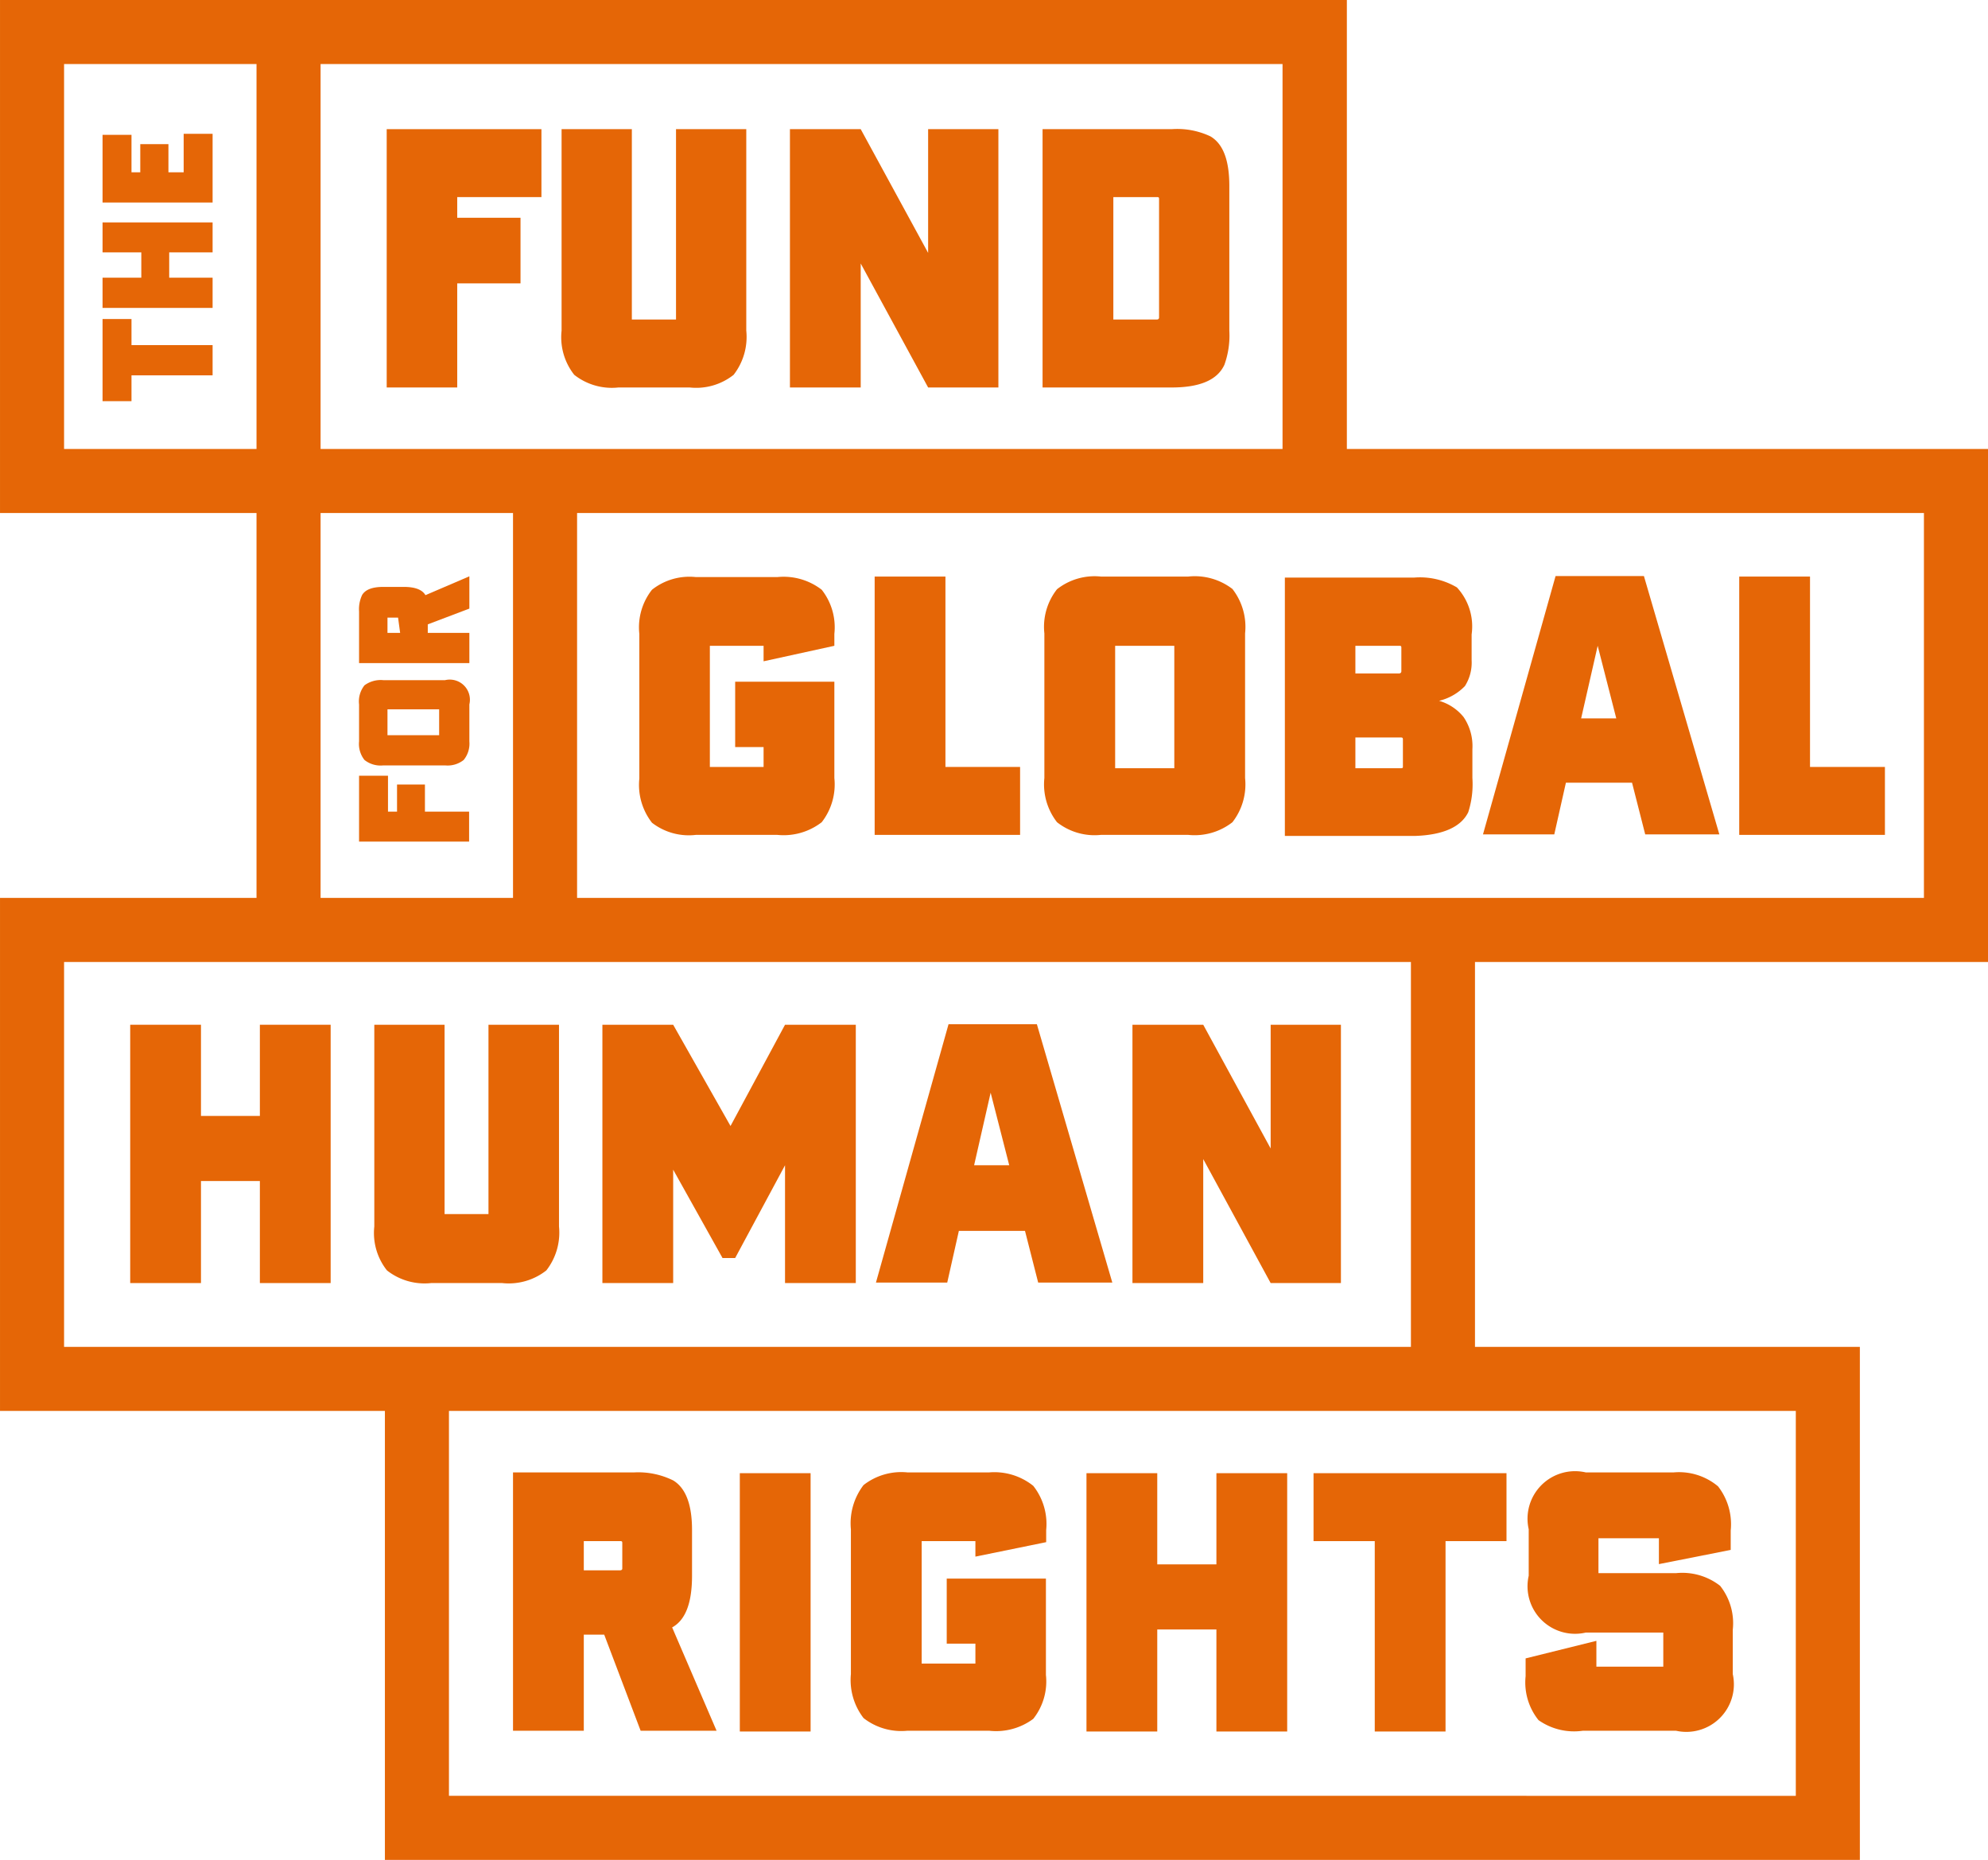
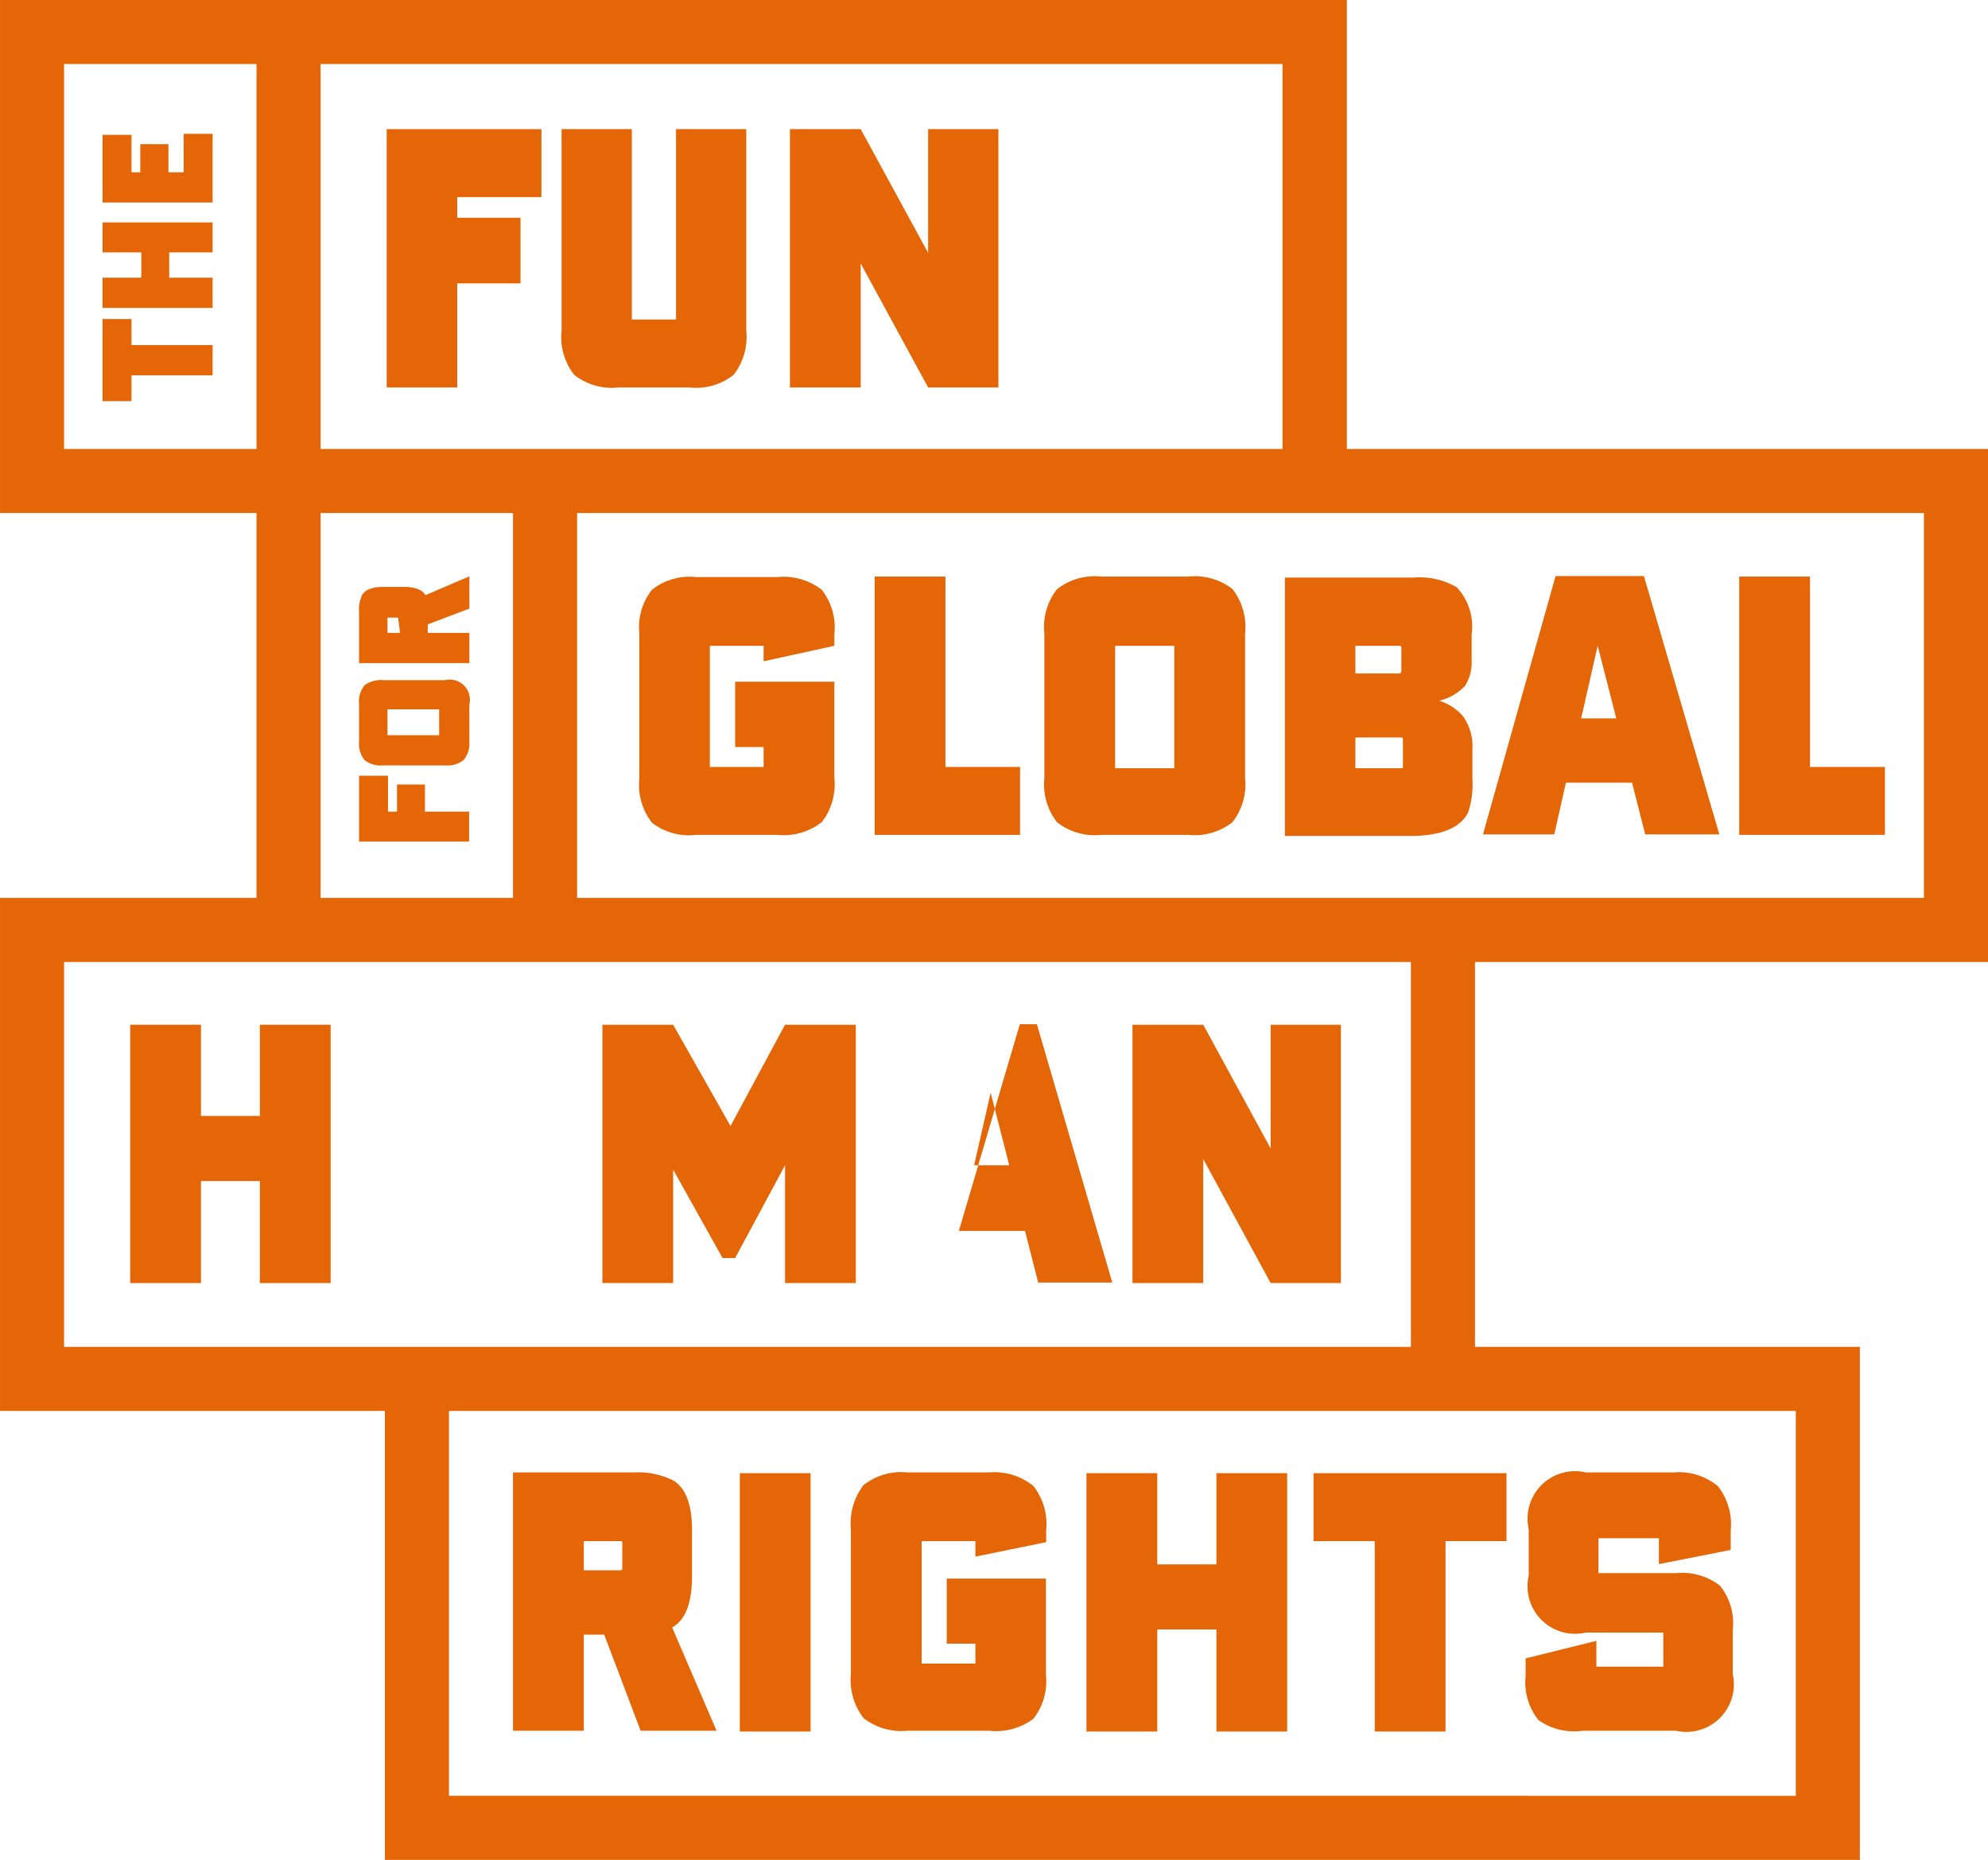
<svg xmlns="http://www.w3.org/2000/svg" width="27.15mm" height="25.4mm" viewBox="0 0 76.96 72">
  <defs>
    <style>.cls-1{fill:#e56606;}</style>
  </defs>
  <title>FGHR Logo</title>
  <g id="Layer_2" data-name="Layer 2">
    <g id="Layer_1-2" data-name="Layer 1">
      <polygon class="cls-1" points="5.09 12.35 3.97 12.35 3.97 15.53 5.09 15.53 5.09 14.53 8.23 14.53 8.23 13.36 5.09 13.36 5.09 12.35" />
      <polygon class="cls-1" points="3.97 9.77 5.47 9.77 5.47 10.75 3.97 10.75 3.97 11.92 8.23 11.92 8.23 10.75 6.55 10.75 6.55 9.77 8.23 9.77 8.23 8.61 3.97 8.61 3.97 9.77" />
      <polygon class="cls-1" points="7.11 6.67 6.52 6.67 6.52 5.58 5.43 5.58 5.43 6.67 5.09 6.67 5.09 5.22 3.97 5.22 3.97 7.84 8.23 7.84 8.23 5.18 7.11 5.18 7.11 6.67" />
      <polygon class="cls-1" points="16.45 30.37 15.37 30.37 15.37 31.42 15.02 31.42 15.02 30.03 13.9 30.03 13.9 32.58 18.16 32.58 18.16 31.42 16.45 31.42 16.45 30.37" />
      <path class="cls-1" d="M17.23,26.33H14.84a1.06,1.06,0,0,0-.73.2,1,1,0,0,0-.21.74V28.7a1,1,0,0,0,.21.72,1,1,0,0,0,.73.21h2.39a1,1,0,0,0,.72-.21,1,1,0,0,0,.22-.72V27.27a.78.78,0,0,0-.94-.94ZM17,28.46H15v-1h2Z" />
      <path class="cls-1" d="M18.17,24.5H16.56v-.33l1.61-.61V22.31l-1.7.73c-.12-.21-.4-.32-.84-.32h-.79c-.42,0-.69.1-.82.31a1.29,1.29,0,0,0-.12.64v2h4.27Zm-2.68,0H15v-.59a0,0,0,0,1,0,0h.41a0,0,0,0,1,0,0Z" />
      <polygon class="cls-1" points="20.15 8.43 17.7 8.43 17.7 7.63 20.96 7.63 20.96 5 14.97 5 14.97 15 17.7 15 17.7 10.97 20.15 10.97 20.15 8.43" />
      <path class="cls-1" d="M23.94,15H26.7a2.33,2.33,0,0,0,1.7-.49,2.39,2.39,0,0,0,.49-1.71V5H26.17v7.37H24.46V5H21.74v7.8a2.35,2.35,0,0,0,.49,1.71A2.35,2.35,0,0,0,23.94,15Z" />
      <polygon class="cls-1" points="33.32 10.2 35.93 15 38.65 15 38.65 5 35.93 5 35.93 9.79 33.32 5 30.58 5 30.58 15 33.32 15 33.32 10.2" />
-       <path class="cls-1" d="M47.4,14.12a3.34,3.34,0,0,0,.19-1.32V7.2c0-1-.24-1.63-.73-1.92A3,3,0,0,0,45.36,5h-5V15h5C46.45,15,47.13,14.71,47.4,14.12ZM44.87,12.3s0,.07-.09.07H43.1V7.63h1.68c.06,0,.09,0,.09.07Z" />
      <path class="cls-1" d="M26.94,32.32h3.15a2.41,2.41,0,0,0,1.72-.49,2.38,2.38,0,0,0,.49-1.71V26.39H28.46v2.53h1.1v.77H27.48V25h2.08v.6L32.3,25v-.46a2.35,2.35,0,0,0-.49-1.71,2.41,2.41,0,0,0-1.72-.49H26.94a2.33,2.33,0,0,0-1.7.49,2.35,2.35,0,0,0-.49,1.71v5.6a2.38,2.38,0,0,0,.49,1.71A2.33,2.33,0,0,0,26.94,32.32Z" />
      <polygon class="cls-1" points="39.49 29.69 36.6 29.69 36.6 22.32 33.86 22.32 33.86 32.32 39.49 32.32 39.49 29.69" />
      <path class="cls-1" d="M42.62,32.32H46a2.38,2.38,0,0,0,1.71-.49,2.38,2.38,0,0,0,.49-1.71v-5.6a2.39,2.39,0,0,0-.49-1.72A2.39,2.39,0,0,0,46,22.32H42.62a2.35,2.35,0,0,0-1.7.49,2.35,2.35,0,0,0-.49,1.71v5.6a2.38,2.38,0,0,0,.49,1.71A2.35,2.35,0,0,0,42.62,32.32ZM43.17,25h2.29v4.74H43.17Z" />
      <path class="cls-1" d="M56.84,31.44A3.54,3.54,0,0,0,57,30.12V29a2,2,0,0,0-.34-1.24,1.89,1.89,0,0,0-.95-.63,2.06,2.06,0,0,0,1-.57,1.69,1.69,0,0,0,.26-1v-1a2.22,2.22,0,0,0-.57-1.82,2.81,2.81,0,0,0-1.66-.38h-5v10h5.06C55.89,32.32,56.57,32,56.84,31.44ZM52.47,25h1.69c.06,0,.09,0,.09.07v.92s0,.08-.09.08H52.47Zm1.84,4.67c0,.05,0,.07-.09.07H52.47V28.55h1.75c.06,0,.09,0,.09.08Z" />
      <path class="cls-1" d="M60.62,30.3h2.56l.51,2h2.87l-2.92-10H60.22l-2.81,10h2.76ZM61.85,25l.72,2.81H61.21Z" />
      <polygon class="cls-1" points="72.97 29.69 70.07 29.69 70.07 22.32 67.33 22.32 67.33 32.32 72.97 32.32 72.97 29.69" />
      <path class="cls-1" d="M77,37.24V17.38H52.14V0H0V19.86H9.93v14.9H0V54.62H14.9V72H72V52.14H57.1V37.24ZM74.48,19.86v14.9H22.34V19.86ZM12.41,2.48H49.65v14.9H12.41ZM2.48,17.38V2.48H9.93v14.9Zm9.93,2.48h7.45v14.9H12.41ZM69.52,54.62v14.9H17.38V54.62Zm-14.9-2.48H2.48V37.24H54.62Z" />
      <polygon class="cls-1" points="10.06 43.2 7.78 43.2 7.78 39.67 5.04 39.67 5.04 49.67 7.78 49.67 7.78 45.72 10.06 45.72 10.06 49.67 12.8 49.67 12.8 39.67 10.06 39.67 10.06 43.2" />
-       <path class="cls-1" d="M18.91,47h-1.7V39.67H14.49v7.81a2.33,2.33,0,0,0,.49,1.7,2.35,2.35,0,0,0,1.71.49h2.75a2.35,2.35,0,0,0,1.71-.49,2.38,2.38,0,0,0,.49-1.7V39.67H18.91Z" />
      <polygon class="cls-1" points="26.06 45.28 27.97 48.7 28.46 48.7 30.39 45.11 30.39 49.67 33.13 49.67 33.13 39.67 30.39 39.67 28.28 43.59 26.06 39.67 23.32 39.67 23.32 49.67 26.06 49.67 26.06 45.28" />
-       <path class="cls-1" d="M37.12,47.65h2.56l.51,2h2.87l-2.92-10H36.72l-2.81,10h2.76Zm1.23-5.35.72,2.81H37.71Z" />
+       <path class="cls-1" d="M37.12,47.65h2.56l.51,2h2.87l-2.92-10H36.72h2.76Zm1.23-5.35.72,2.81H37.71Z" />
      <polygon class="cls-1" points="46.58 44.87 49.19 49.67 51.91 49.67 51.91 39.67 49.19 39.67 49.19 44.46 46.58 39.67 43.84 39.67 43.84 49.67 46.58 49.67 46.58 44.87" />
      <path class="cls-1" d="M22.6,63.28h.79L24.8,67h2.94l-1.72-4c.51-.28.77-.93.77-2V59.23c0-1-.25-1.63-.73-1.92A3.06,3.06,0,0,0,24.55,57H19.86V67H22.6Zm0-3.62H24c.06,0,.09,0,.09.07v1s0,.06-.09.06H22.6Z" />
      <rect class="cls-1" x="28.64" y="57.03" width="2.74" height="10" />
      <path class="cls-1" d="M35.13,67h3.16A2.41,2.41,0,0,0,40,66.54a2.33,2.33,0,0,0,.49-1.7V61.11H36.65v2.52h1.11v.77H35.68V59.66h2.08v.6l2.74-.56v-.47A2.38,2.38,0,0,0,40,57.52,2.41,2.41,0,0,0,38.29,57H35.13a2.37,2.37,0,0,0-1.7.49,2.43,2.43,0,0,0-.49,1.71v5.61a2.41,2.41,0,0,0,.49,1.7A2.37,2.37,0,0,0,35.13,67Z" />
      <polygon class="cls-1" points="44.8 63.08 47.09 63.08 47.09 67.03 49.83 67.03 49.83 57.03 47.09 57.03 47.09 60.56 44.8 60.56 44.8 57.03 42.06 57.03 42.06 67.03 44.8 67.03 44.8 63.08" />
      <polygon class="cls-1" points="53.22 67.03 55.96 67.03 55.96 59.66 58.32 59.66 58.32 57.03 50.85 57.03 50.85 59.66 53.22 59.66 53.22 67.03" />
      <path class="cls-1" d="M61.28,67h3.6a1.84,1.84,0,0,0,2.2-2.19V63.09a2.33,2.33,0,0,0-.49-1.7,2.38,2.38,0,0,0-1.71-.49h-3V59.55h2.34v1L67,60v-.75a2.39,2.39,0,0,0-.49-1.71A2.35,2.35,0,0,0,64.79,57h-3.4a1.84,1.84,0,0,0-2.21,2.2V61a1.84,1.84,0,0,0,2.21,2.2h3v1.32H61.8v-1l-2.74.68v.69a2.33,2.33,0,0,0,.5,1.7A2.39,2.39,0,0,0,61.28,67Z" />
    </g>
  </g>
</svg>